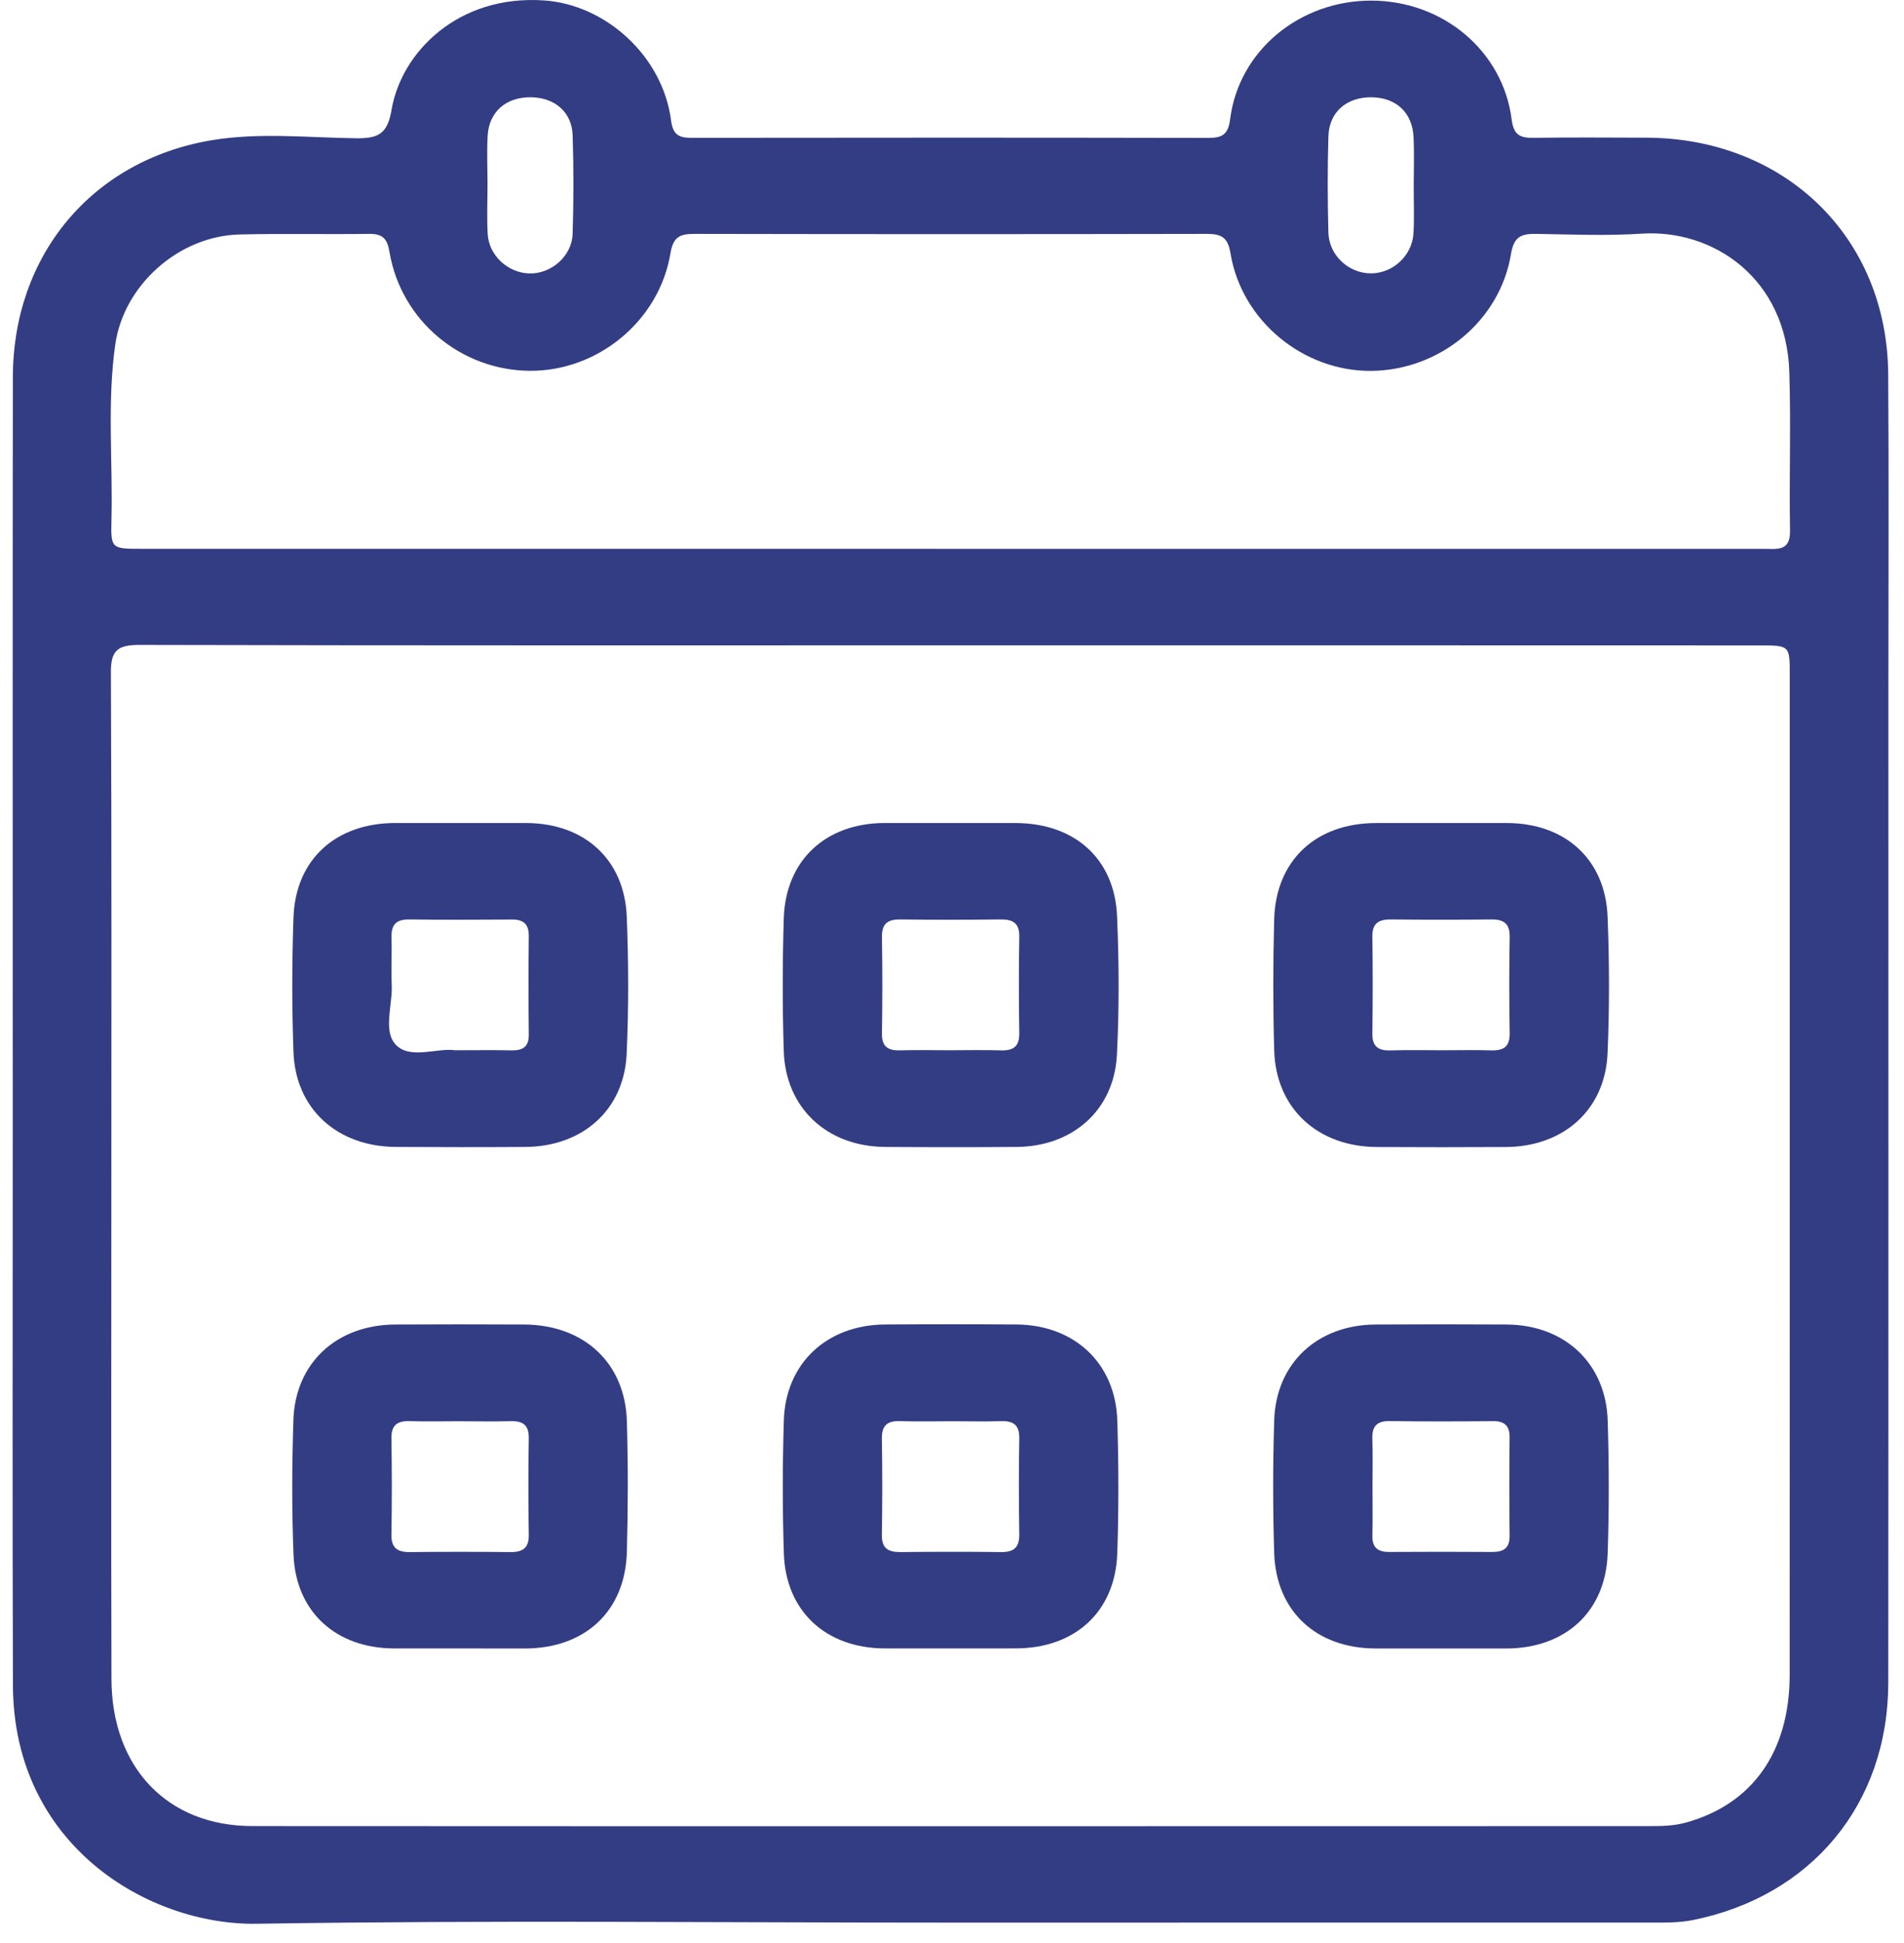
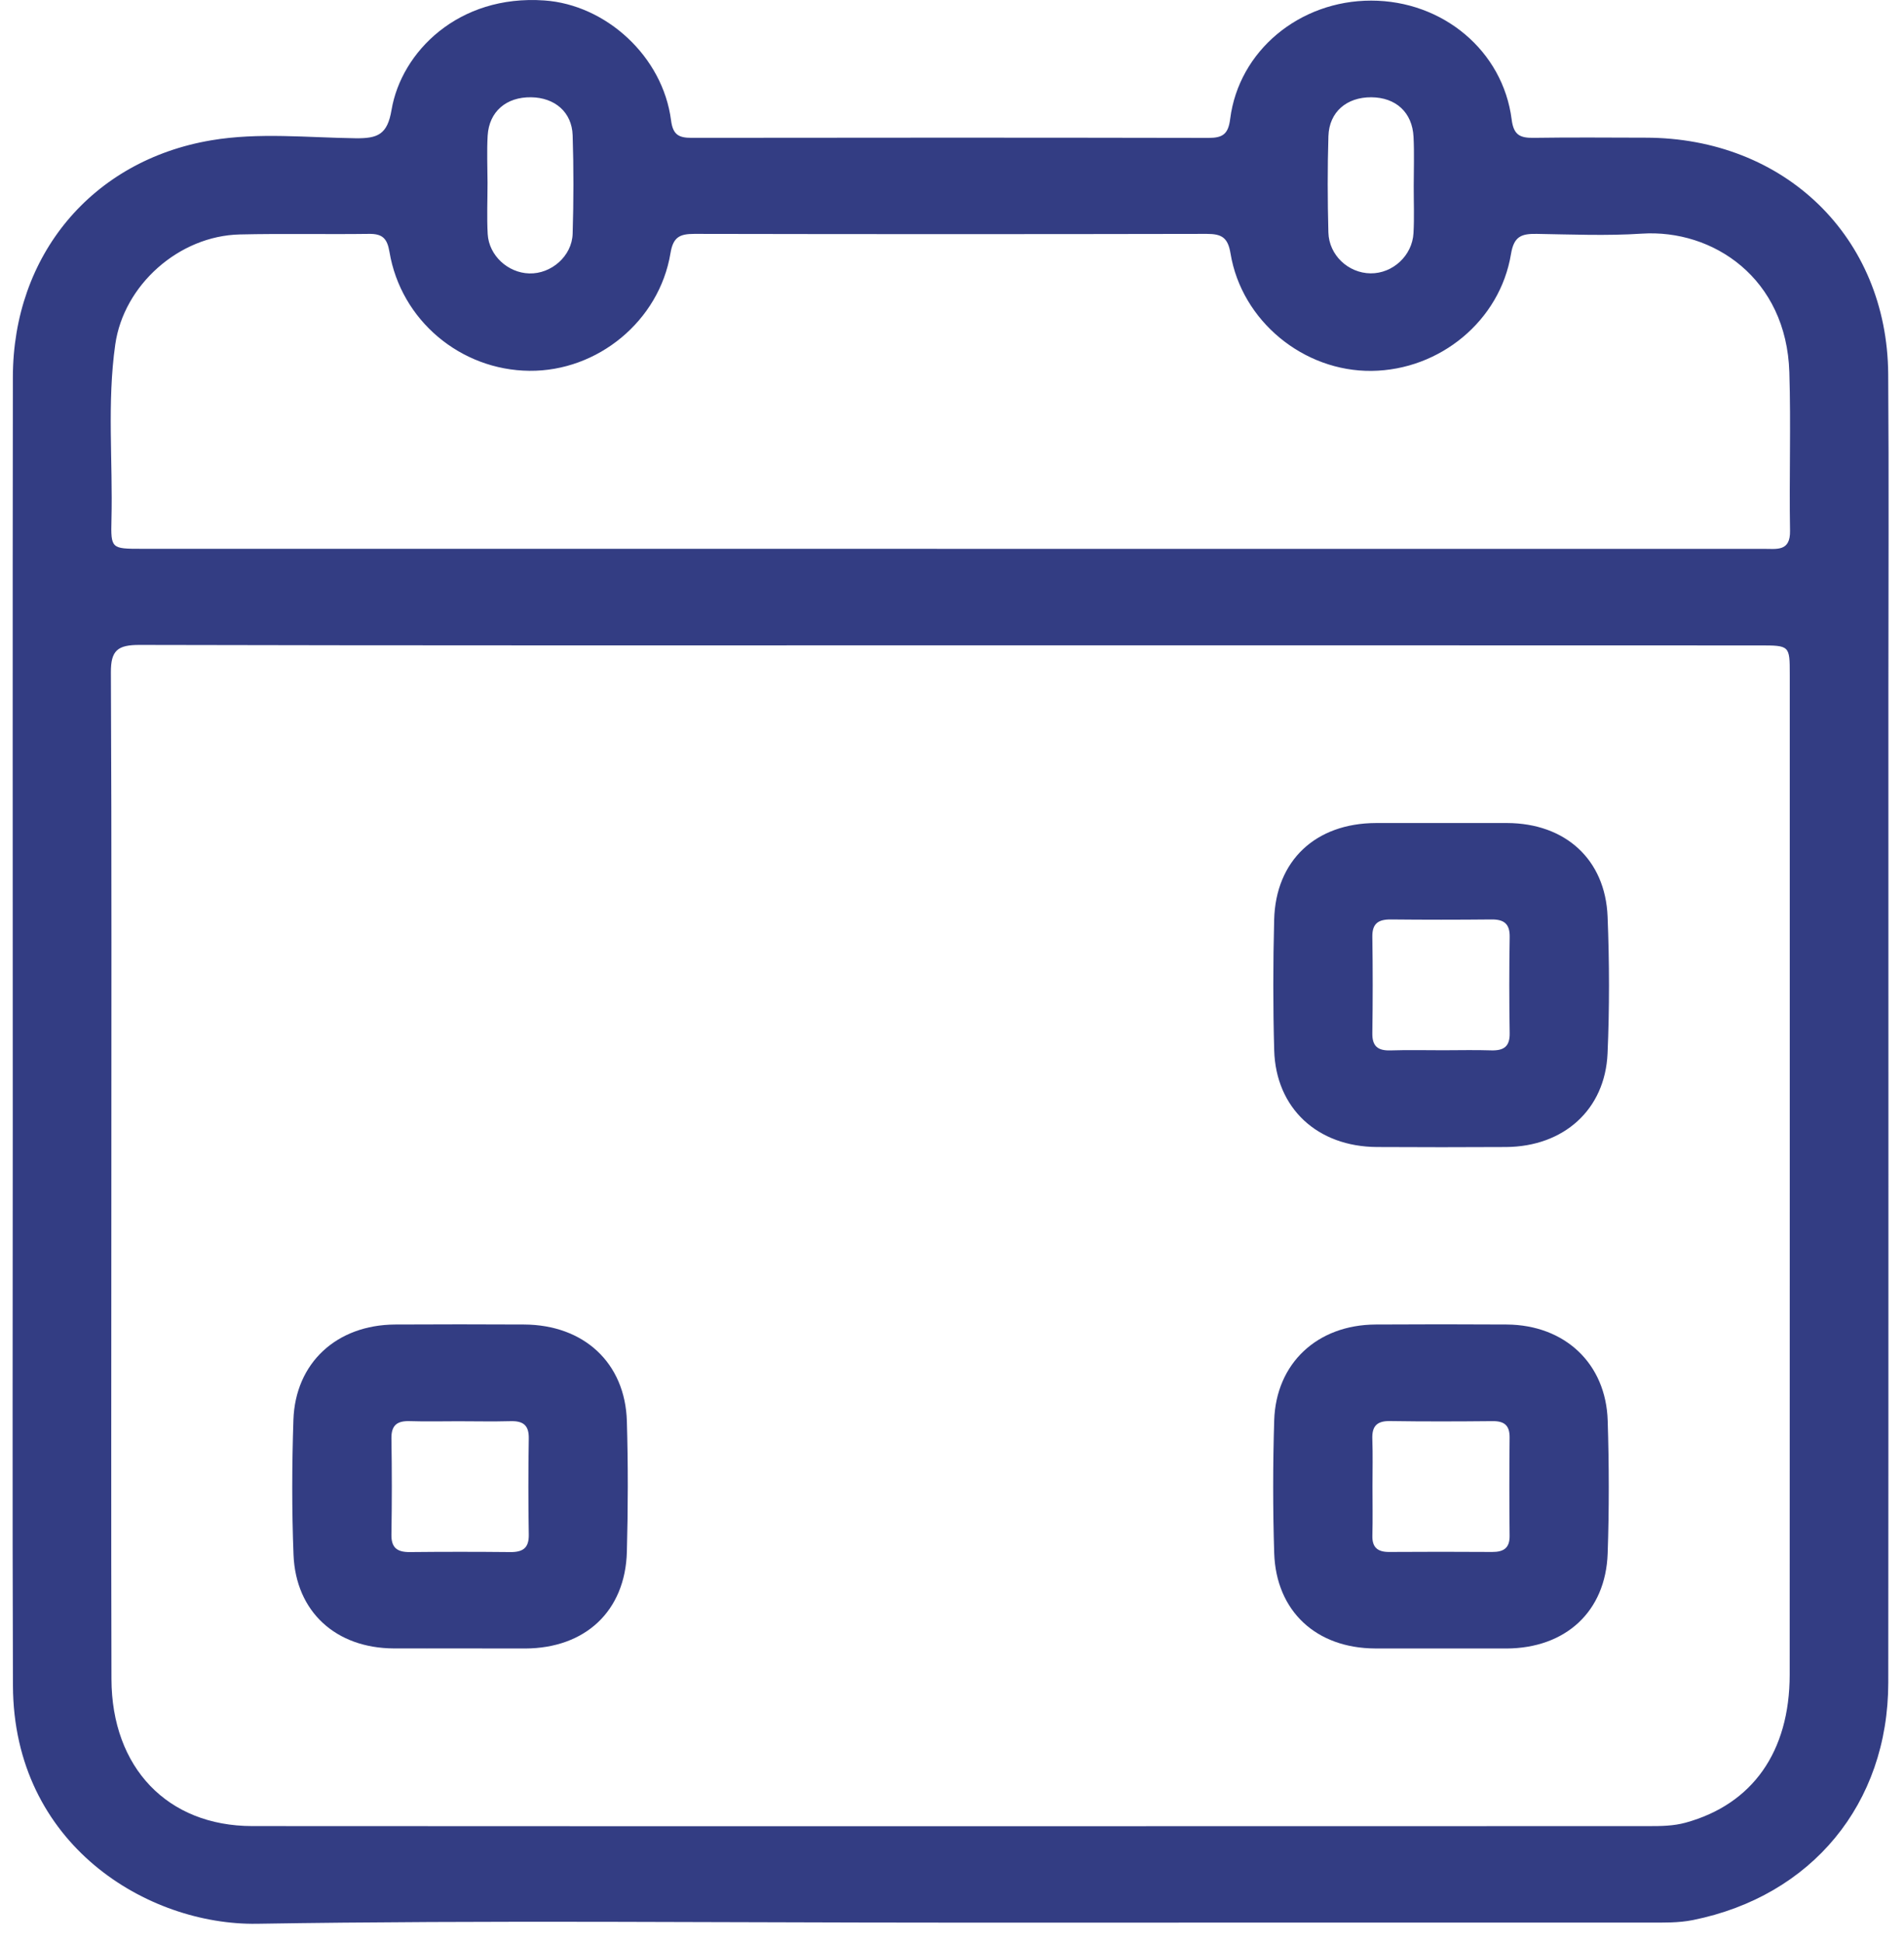
<svg xmlns="http://www.w3.org/2000/svg" width="50" height="51" viewBox="0 0 50 51" fill="none">
  <path d="M24.917 50.465C18.862 50.465 12.805 50.398 6.75 50.495C3.887 50.54 0.355 48.43 0.34 44.243C0.323 39.352 0.335 34.461 0.335 29.57C0.335 23.012 0.329 16.454 0.338 9.896C0.343 6.705 2.408 4.213 5.546 3.683C6.79 3.472 8.072 3.612 9.334 3.629C9.92 3.636 10.173 3.533 10.282 2.885C10.539 1.366 12.035 -0.148 14.296 0.012C15.908 0.124 17.405 1.475 17.622 3.159C17.671 3.536 17.822 3.62 18.167 3.618C22.69 3.612 27.212 3.611 31.735 3.62C32.113 3.62 32.255 3.518 32.305 3.122C32.532 1.332 34.127 0.015 36.007 0.016C37.886 0.016 39.468 1.332 39.697 3.137C39.749 3.548 39.919 3.624 40.282 3.618C41.259 3.603 42.236 3.612 43.215 3.614C46.868 3.617 49.559 6.224 49.585 9.817C49.605 12.59 49.59 15.363 49.59 18.138C49.59 26.814 49.594 35.489 49.587 44.165C49.584 47.35 47.573 49.77 44.457 50.398C44.076 50.474 43.695 50.464 43.313 50.464C37.181 50.465 31.048 50.465 24.917 50.465ZM24.989 16.939C17.88 16.939 10.772 16.945 3.663 16.928C3.091 16.927 2.908 17.071 2.912 17.651C2.935 22.372 2.924 27.095 2.924 31.816C2.924 35.9 2.916 39.986 2.927 44.071C2.933 46.397 4.397 47.929 6.624 47.931C18.849 47.938 31.074 47.934 43.299 47.932C43.623 47.932 43.946 47.929 44.267 47.841C46.02 47.357 46.997 45.984 46.998 43.955C47.001 35.205 47 26.455 47 17.704C47 16.942 46.998 16.941 46.201 16.941C39.131 16.938 32.06 16.939 24.989 16.939ZM24.931 14.406C27.097 14.406 29.262 14.406 31.427 14.406C36.391 14.406 41.354 14.406 46.316 14.406C46.657 14.406 47.018 14.483 47.007 13.932C46.983 12.545 47.032 11.157 46.989 9.772C46.914 7.301 44.986 6.011 43.113 6.133C42.198 6.193 41.274 6.154 40.354 6.139C39.959 6.133 39.757 6.199 39.68 6.664C39.392 8.42 37.812 9.714 36.021 9.735C34.236 9.756 32.607 8.428 32.314 6.652C32.245 6.23 32.077 6.139 31.689 6.139C27.205 6.148 22.721 6.148 18.236 6.139C17.852 6.139 17.677 6.22 17.607 6.646C17.312 8.426 15.693 9.75 13.904 9.733C12.095 9.717 10.528 8.407 10.228 6.613C10.168 6.256 10.042 6.134 9.688 6.139C8.557 6.154 7.426 6.128 6.296 6.154C4.697 6.191 3.249 7.483 3.027 9.041C2.809 10.57 2.965 12.11 2.927 13.643C2.908 14.403 2.925 14.405 3.716 14.405C10.789 14.406 17.86 14.406 24.931 14.406ZM12.803 4.796C12.803 5.245 12.783 5.696 12.807 6.143C12.84 6.708 13.338 7.162 13.9 7.177C14.476 7.193 15.021 6.723 15.038 6.134C15.064 5.274 15.066 4.411 15.038 3.551C15.018 2.942 14.569 2.562 13.947 2.553C13.294 2.544 12.844 2.929 12.806 3.56C12.783 3.971 12.801 4.383 12.803 4.796ZM37.125 4.884C37.125 4.453 37.142 4.022 37.12 3.593C37.088 2.95 36.657 2.558 36.011 2.553C35.363 2.55 34.905 2.939 34.885 3.573C34.859 4.414 34.862 5.258 34.884 6.1C34.899 6.699 35.409 7.169 35.992 7.175C36.571 7.181 37.087 6.713 37.119 6.118C37.142 5.709 37.124 5.296 37.125 4.884Z" fill="#333D83" />
  <path d="M12.067 43.268C11.493 43.268 10.918 43.27 10.344 43.268C8.823 43.262 7.768 42.309 7.708 40.811C7.662 39.633 7.666 38.451 7.705 37.273C7.754 35.773 8.84 34.775 10.376 34.766C11.505 34.76 12.636 34.76 13.765 34.766C15.336 34.774 16.419 35.776 16.462 37.306C16.495 38.448 16.493 39.591 16.462 40.731C16.421 42.288 15.37 43.265 13.788 43.27C13.216 43.27 12.642 43.268 12.067 43.268ZM12.027 37.305C11.607 37.305 11.186 37.316 10.765 37.302C10.431 37.291 10.275 37.406 10.279 37.754C10.293 38.595 10.293 39.438 10.279 40.279C10.273 40.623 10.427 40.742 10.762 40.739C11.642 40.73 12.522 40.73 13.402 40.739C13.736 40.742 13.892 40.628 13.886 40.282C13.872 39.441 13.872 38.598 13.886 37.757C13.892 37.41 13.74 37.293 13.404 37.303C12.947 37.316 12.487 37.305 12.027 37.305Z" fill="#333D83" />
-   <path d="M24.959 43.268C24.384 43.268 23.81 43.27 23.235 43.268C21.687 43.262 20.631 42.292 20.584 40.766C20.547 39.606 20.548 38.444 20.584 37.284C20.63 35.782 21.713 34.775 23.244 34.765C24.393 34.757 25.543 34.757 26.69 34.765C28.217 34.775 29.297 35.786 29.341 37.291C29.377 38.451 29.38 39.614 29.34 40.773C29.288 42.301 28.234 43.262 26.681 43.267C26.106 43.27 25.532 43.268 24.959 43.268ZM25.016 37.305C24.556 37.305 24.097 37.316 23.638 37.302C23.298 37.291 23.154 37.416 23.158 37.76C23.172 38.601 23.172 39.444 23.158 40.285C23.152 40.635 23.317 40.742 23.647 40.739C24.527 40.73 25.407 40.728 26.288 40.739C26.625 40.743 26.771 40.617 26.767 40.276C26.753 39.435 26.753 38.592 26.767 37.751C26.773 37.4 26.609 37.291 26.278 37.303C25.857 37.316 25.436 37.305 25.016 37.305Z" fill="#333D83" />
  <path d="M37.836 43.269C37.262 43.269 36.687 43.27 36.113 43.269C34.564 43.263 33.511 42.291 33.461 40.766C33.425 39.606 33.426 38.444 33.461 37.284C33.508 35.782 34.592 34.775 36.122 34.766C37.271 34.759 38.42 34.759 39.568 34.766C41.093 34.777 42.175 35.789 42.219 37.294C42.255 38.454 42.258 39.617 42.218 40.776C42.165 42.304 41.111 43.264 39.557 43.27C38.984 43.27 38.411 43.269 37.836 43.269ZM36.042 39.011C36.042 39.441 36.051 39.872 36.039 40.302C36.03 40.614 36.173 40.739 36.486 40.736C37.385 40.73 38.285 40.73 39.184 40.736C39.486 40.737 39.646 40.635 39.643 40.314C39.634 39.453 39.634 38.592 39.643 37.732C39.646 37.418 39.509 37.299 39.196 37.302C38.297 37.311 37.397 37.314 36.498 37.3C36.142 37.296 36.025 37.449 36.038 37.777C36.053 38.188 36.042 38.6 36.042 39.011Z" fill="#333D83" />
-   <path d="M12.101 21.603C12.675 21.603 13.25 21.602 13.825 21.603C15.347 21.609 16.399 22.559 16.459 24.061C16.507 25.256 16.51 26.458 16.457 27.654C16.393 29.129 15.305 30.096 13.791 30.105C12.662 30.113 11.531 30.111 10.402 30.105C8.858 30.098 7.763 29.112 7.707 27.619C7.664 26.442 7.666 25.259 7.707 24.082C7.761 22.557 8.815 21.606 10.379 21.602C10.953 21.602 11.526 21.603 12.101 21.603ZM11.949 27.567C12.508 27.567 12.967 27.559 13.427 27.57C13.731 27.577 13.891 27.477 13.886 27.152C13.877 26.291 13.877 25.431 13.886 24.57C13.889 24.258 13.751 24.133 13.439 24.136C12.54 24.142 11.64 24.145 10.741 24.134C10.388 24.13 10.27 24.289 10.281 24.615C10.294 25.027 10.268 25.438 10.287 25.85C10.31 26.387 10.052 27.067 10.396 27.425C10.772 27.816 11.488 27.498 11.949 27.567Z" fill="#333D83" />
-   <path d="M25.011 21.603C25.566 21.603 26.122 21.602 26.676 21.603C28.214 21.608 29.266 22.535 29.334 24.035C29.387 25.249 29.392 26.47 29.331 27.684C29.258 29.136 28.174 30.095 26.693 30.105C25.544 30.114 24.396 30.113 23.247 30.105C21.719 30.095 20.63 29.087 20.582 27.589C20.545 26.43 20.547 25.267 20.582 24.107C20.63 22.58 21.68 21.608 23.229 21.602C23.823 21.602 24.418 21.603 25.011 21.603ZM24.913 27.567C25.372 27.567 25.831 27.556 26.291 27.57C26.632 27.58 26.773 27.451 26.767 27.11C26.753 26.269 26.753 25.426 26.767 24.585C26.773 24.233 26.604 24.13 26.277 24.134C25.396 24.143 24.516 24.145 23.636 24.134C23.297 24.13 23.154 24.259 23.16 24.599C23.174 25.44 23.174 26.282 23.16 27.124C23.154 27.477 23.321 27.58 23.65 27.57C24.069 27.556 24.492 27.567 24.913 27.567Z" fill="#333D83" />
  <path d="M37.856 21.603C38.431 21.603 39.005 21.602 39.58 21.603C41.104 21.609 42.156 22.556 42.216 24.059C42.264 25.255 42.267 26.457 42.215 27.652C42.15 29.127 41.064 30.096 39.551 30.107C38.422 30.114 37.291 30.113 36.162 30.107C34.595 30.099 33.504 29.09 33.461 27.567C33.429 26.425 33.431 25.282 33.46 24.142C33.5 22.586 34.549 21.608 36.133 21.603C36.707 21.602 37.282 21.603 37.856 21.603ZM37.895 27.567C38.316 27.567 38.737 27.556 39.158 27.57C39.489 27.58 39.651 27.471 39.645 27.12C39.631 26.279 39.631 25.437 39.645 24.596C39.651 24.253 39.502 24.13 39.165 24.134C38.285 24.143 37.405 24.143 36.525 24.134C36.194 24.131 36.033 24.241 36.038 24.589C36.051 25.431 36.051 26.273 36.038 27.114C36.031 27.459 36.18 27.582 36.518 27.571C36.976 27.556 37.435 27.567 37.895 27.567Z" fill="#333D83" />
</svg>